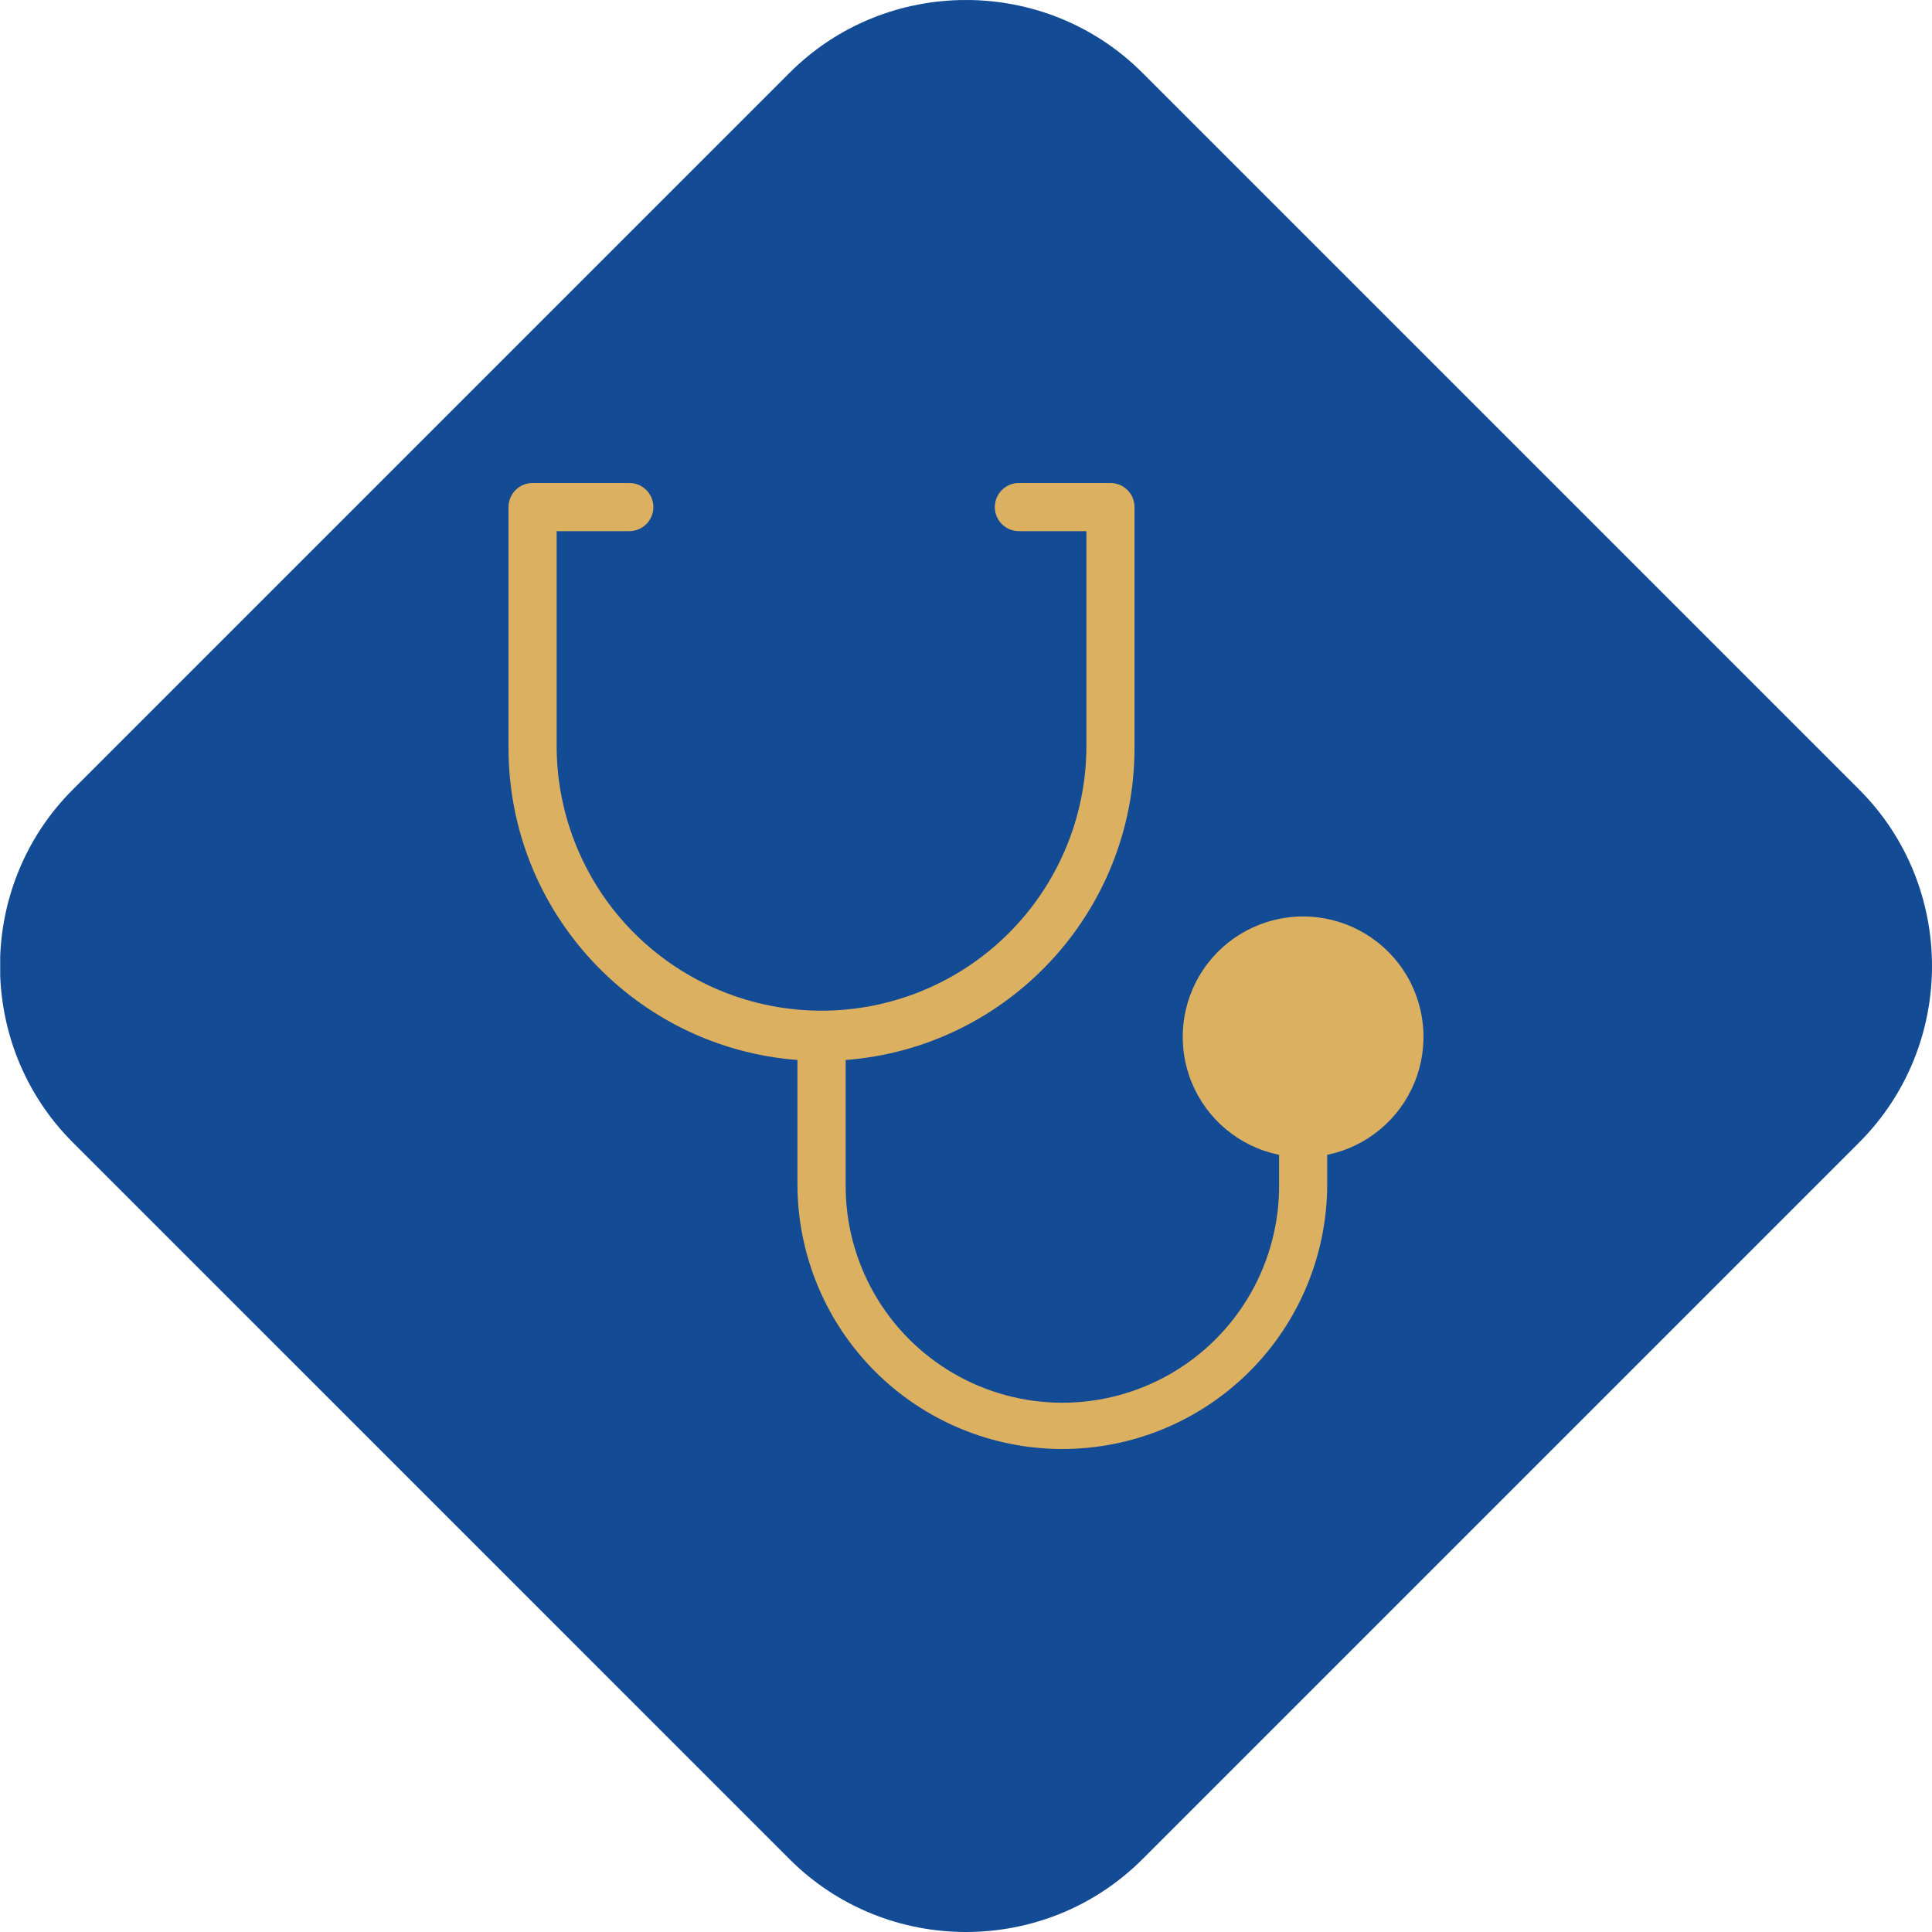
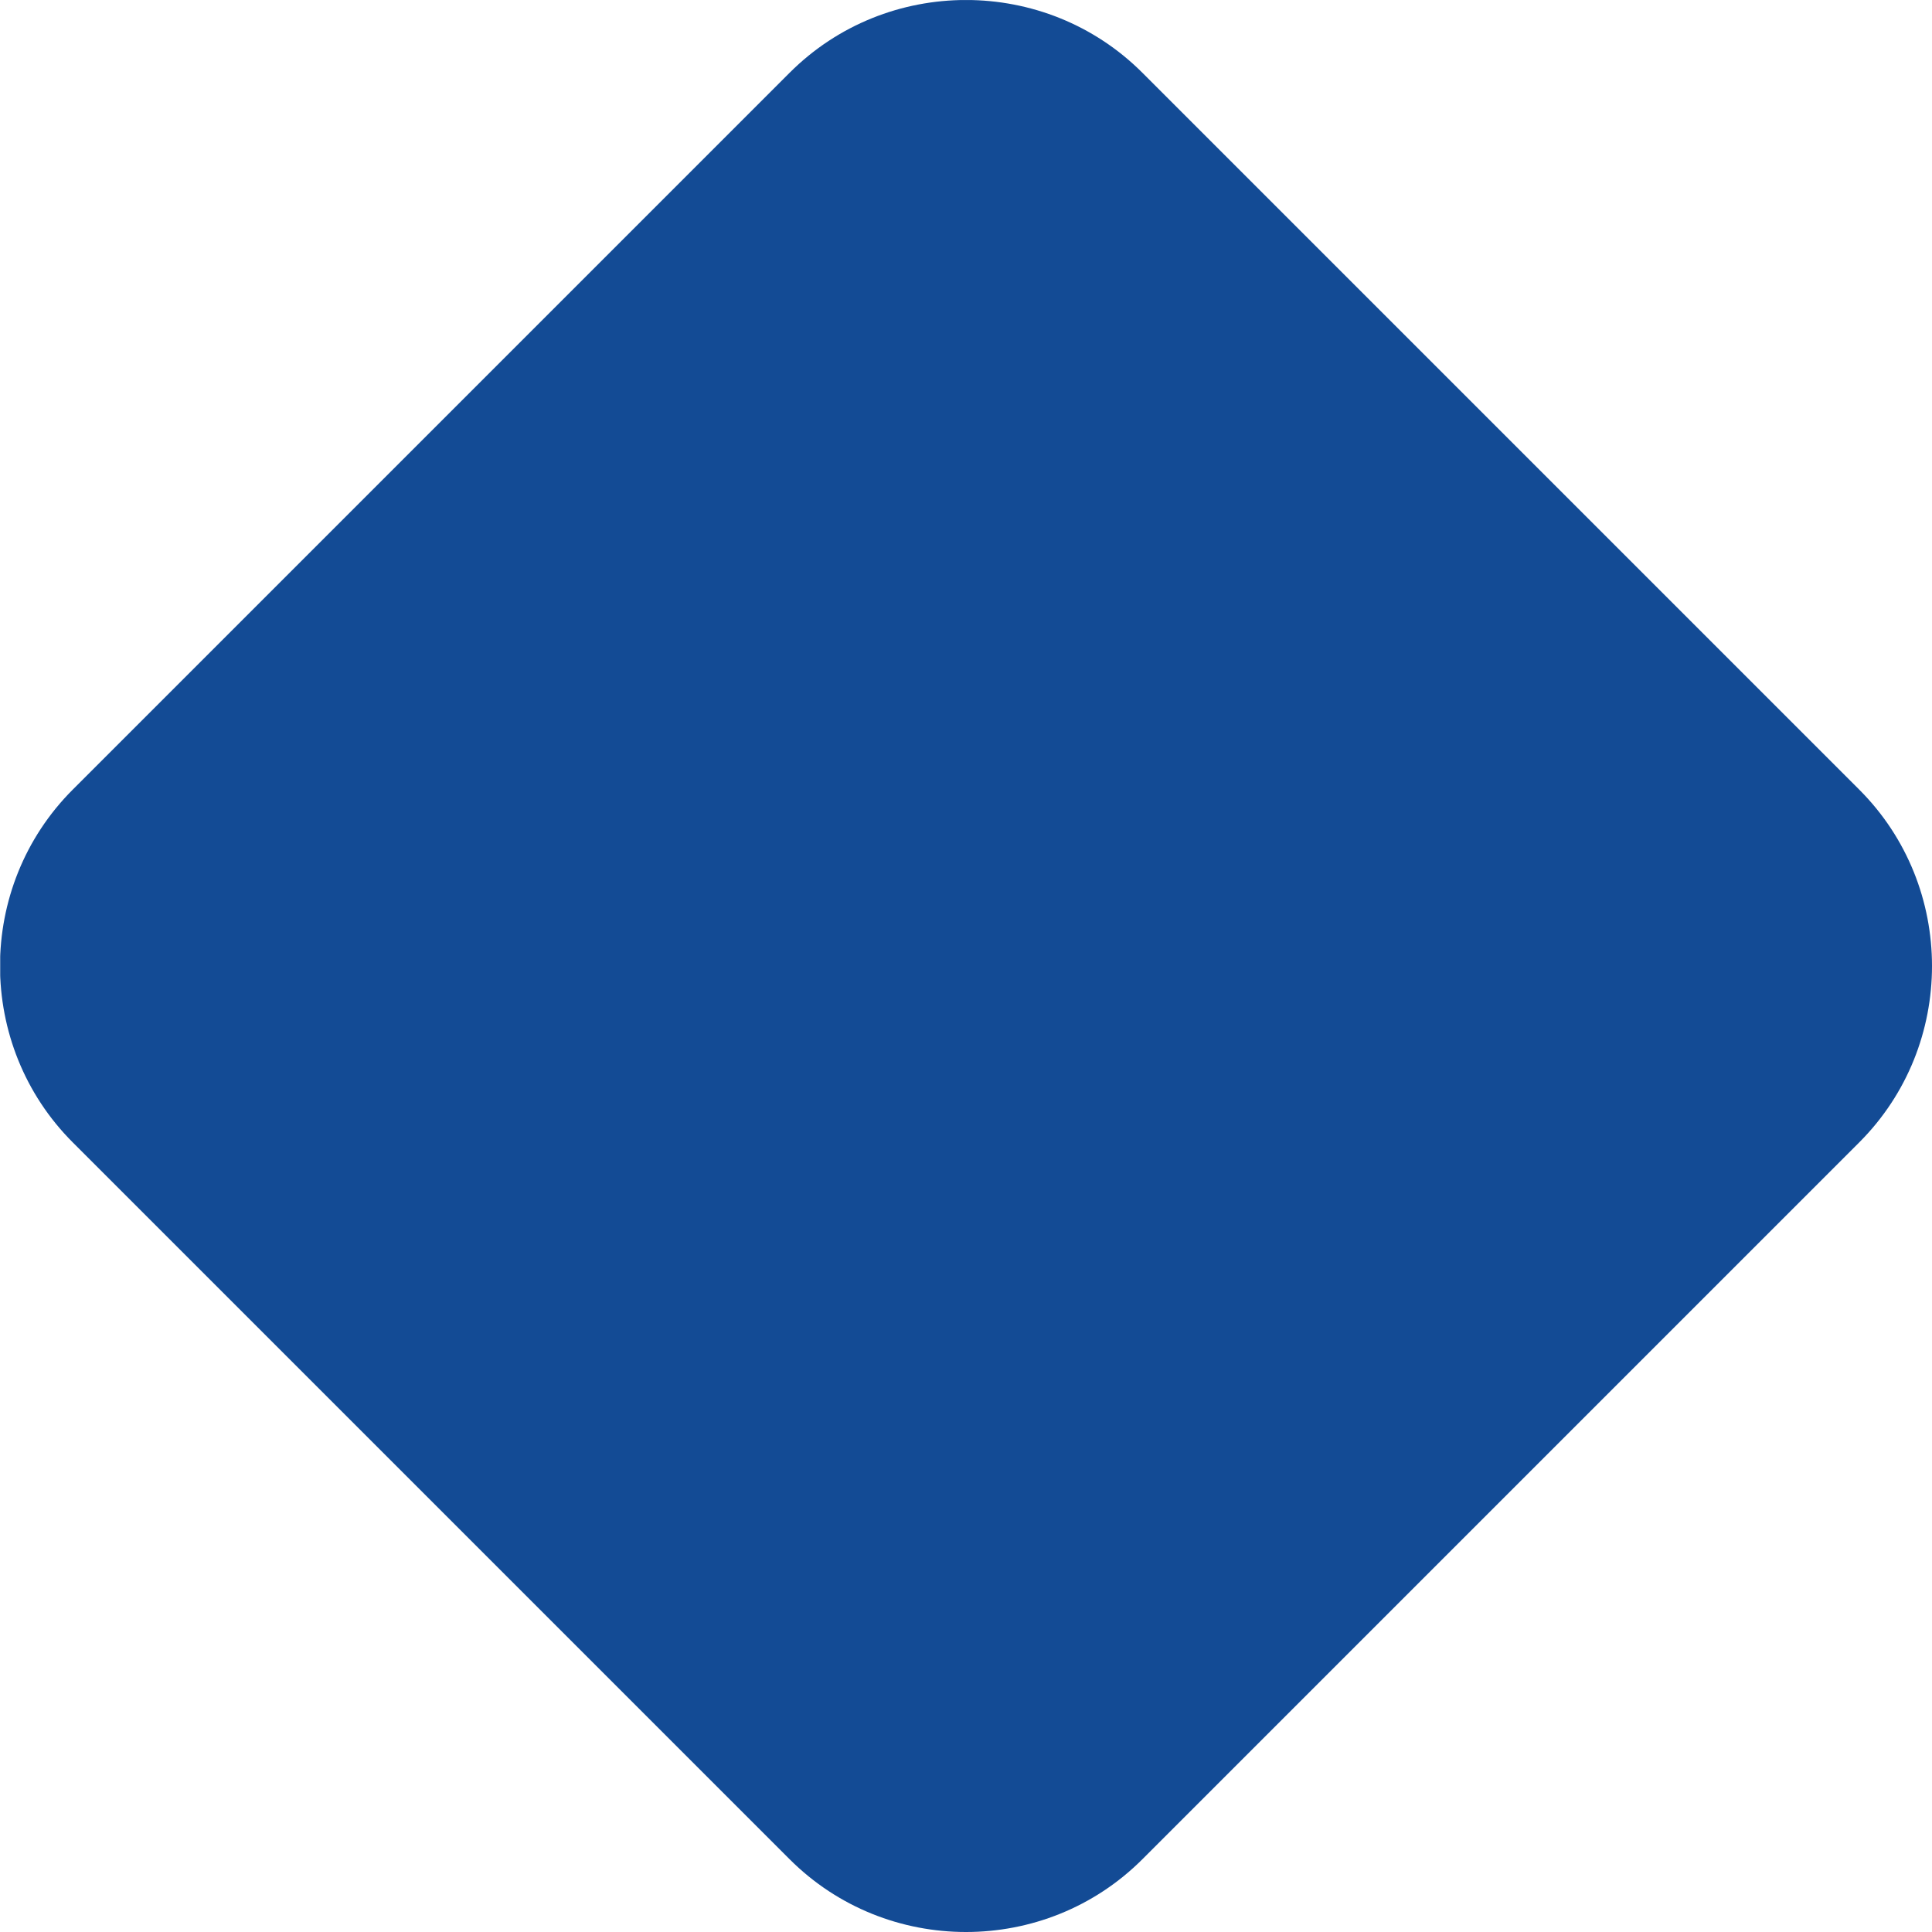
<svg xmlns="http://www.w3.org/2000/svg" id="a0897091-342d-4a39-bab1-16670d271c9b" data-name="Ebene 1" viewBox="0 0 1190.55 1190.55">
  <defs>
    <style>      .ab668931-5973-4d6f-8318-1173a288278a {        fill: none;      }      .bf464561-5e49-4322-a1c8-e84c611851a9 {        clip-path: url(#a0aafd65-19f6-4f49-ace3-d9d058d94335);      }      .b9f87616-6f55-44a4-964e-fb3abab6e175 {        fill: #134b95;      }      .a1da3eda-b988-468d-9e41-49994608ec61 {        clip-path: url(#e009a201-34bf-41fe-94e3-caabafea19fa);      }      .a1028672-1f25-4ec3-af27-c0e326319e2c {        fill: #dcb061;      }    </style>
    <clipPath id="a0aafd65-19f6-4f49-ace3-d9d058d94335" transform="translate(346.12 345.03)">
      <rect class="ab668931-5973-4d6f-8318-1173a288278a" x="-346" y="-345" width="1190.43" height="1190.52" />
    </clipPath>
    <clipPath id="e009a201-34bf-41fe-94e3-caabafea19fa" transform="translate(346.12 345.03)">
-       <path class="ab668931-5973-4d6f-8318-1173a288278a" d="M442.05,366.6a74.19,74.19,0,1,1,29.68,0v18.06a163.22,163.22,0,0,1-326.44,0v-76.5c-99.6-7.57-178.06-90.79-178.06-192.33V-32.55A14.83,14.83,0,0,1-17.94-47.39H41.67A14.83,14.83,0,0,1,56.51-32.55,14.83,14.83,0,0,1,41.67-17.72H-3.1V115.83a163.23,163.23,0,0,0,326.45,0V-17.72h-41.6a14.84,14.84,0,0,1-14.84-14.83,14.84,14.84,0,0,1,14.84-14.84h56.44A14.83,14.83,0,0,1,353-32.55V115.83C353,217.37,274.57,300.59,175,308.16v76.5a133.55,133.55,0,1,0,267.09,0V366.6Z" />
+       <path class="ab668931-5973-4d6f-8318-1173a288278a" d="M442.05,366.6a74.19,74.19,0,1,1,29.68,0v18.06a163.22,163.22,0,0,1-326.44,0v-76.5c-99.6-7.57-178.06-90.79-178.06-192.33V-32.55A14.83,14.83,0,0,1-17.94-47.39H41.67H-3.1V115.83a163.23,163.23,0,0,0,326.45,0V-17.72h-41.6a14.84,14.84,0,0,1-14.84-14.83,14.84,14.84,0,0,1,14.84-14.84h56.44A14.83,14.83,0,0,1,353-32.55V115.83C353,217.37,274.57,300.59,175,308.16v76.5a133.55,133.55,0,1,0,267.09,0V366.6Z" />
    </clipPath>
  </defs>
  <g>
    <g class="bf464561-5e49-4322-a1c8-e84c611851a9">
      <path class="b9f87616-6f55-44a4-964e-fb3abab6e175" d="M140.46,800.68-301.29,358.94c-59.77-59.78-59.77-157.61,0-217.39L140.46-300.19c59.78-59.79,157.61-59.79,217.39,0L799.59,141.55c59.79,59.78,59.79,157.61,0,217.39L357.85,800.68c-59.78,59.79-157.61,59.79-217.39,0Z" transform="translate(346.12 345.03)" />
    </g>
    <g class="a1da3eda-b988-468d-9e41-49994608ec61">
-       <polygon class="a1028672-1f25-4ec3-af27-c0e326319e2c" points="166.66 151.01 1023.89 151.01 1023.89 1039.54 166.66 1039.54 166.66 151.01 166.66 151.01" />
-     </g>
+       </g>
  </g>
</svg>